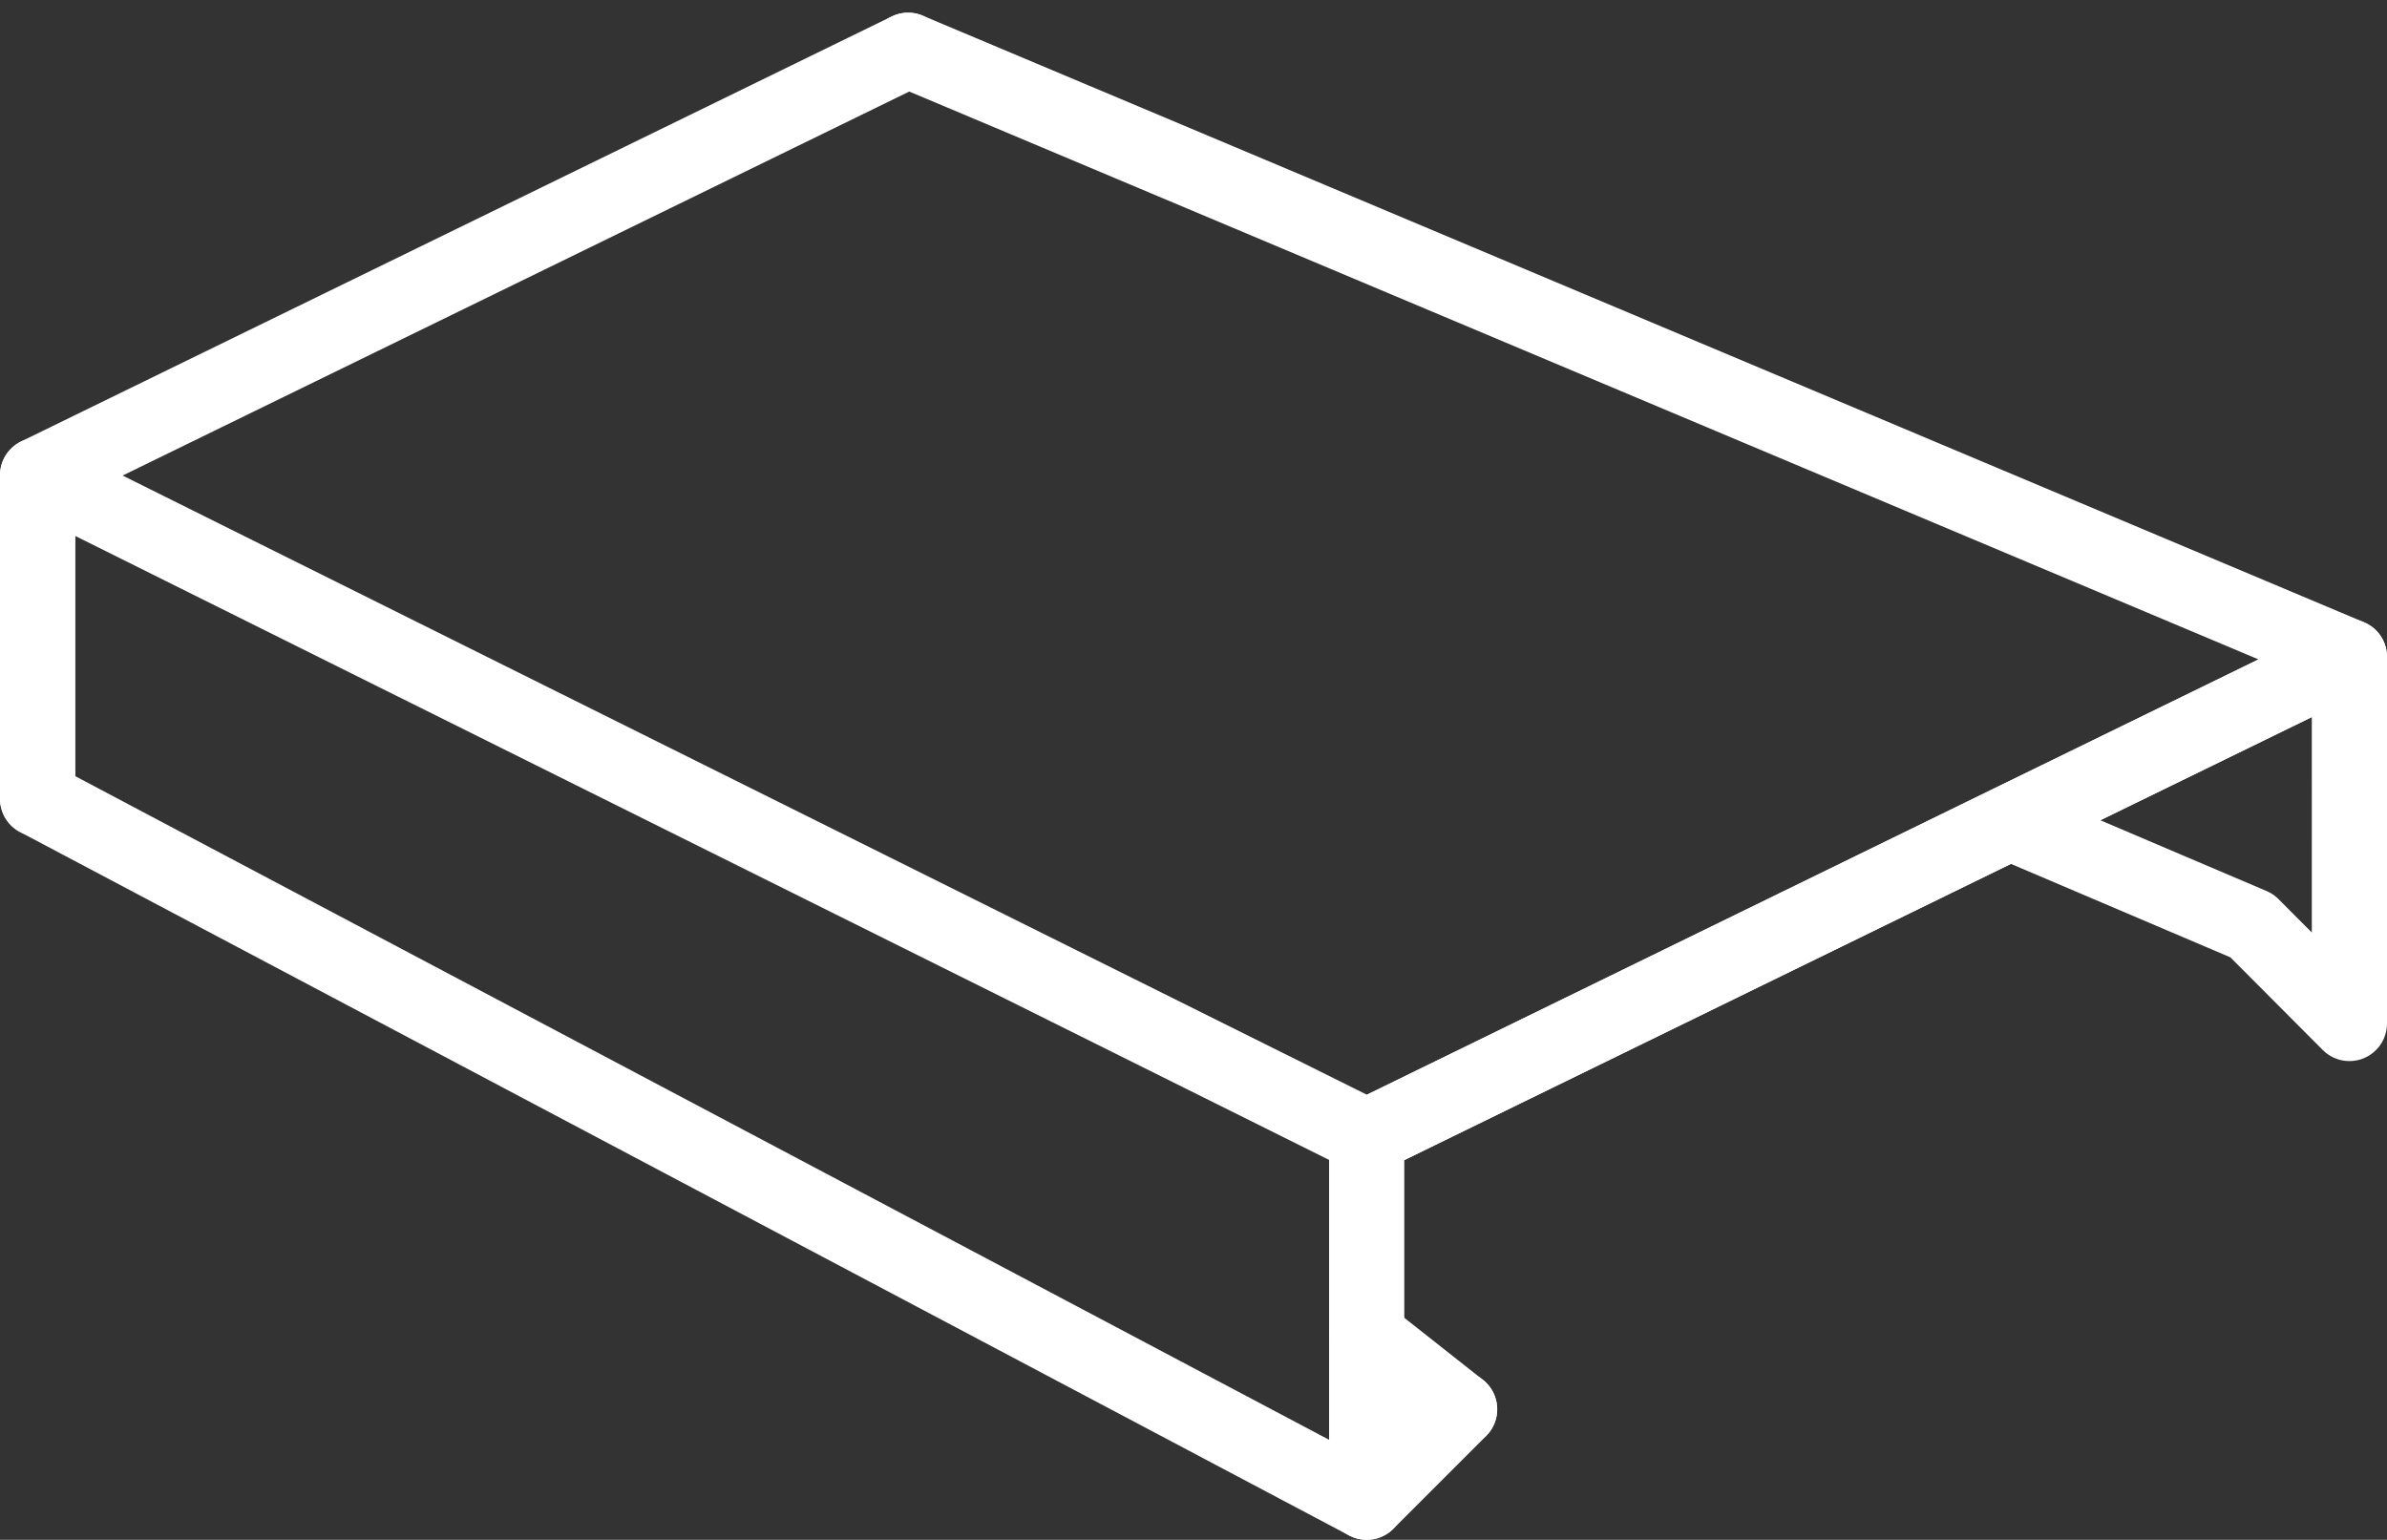
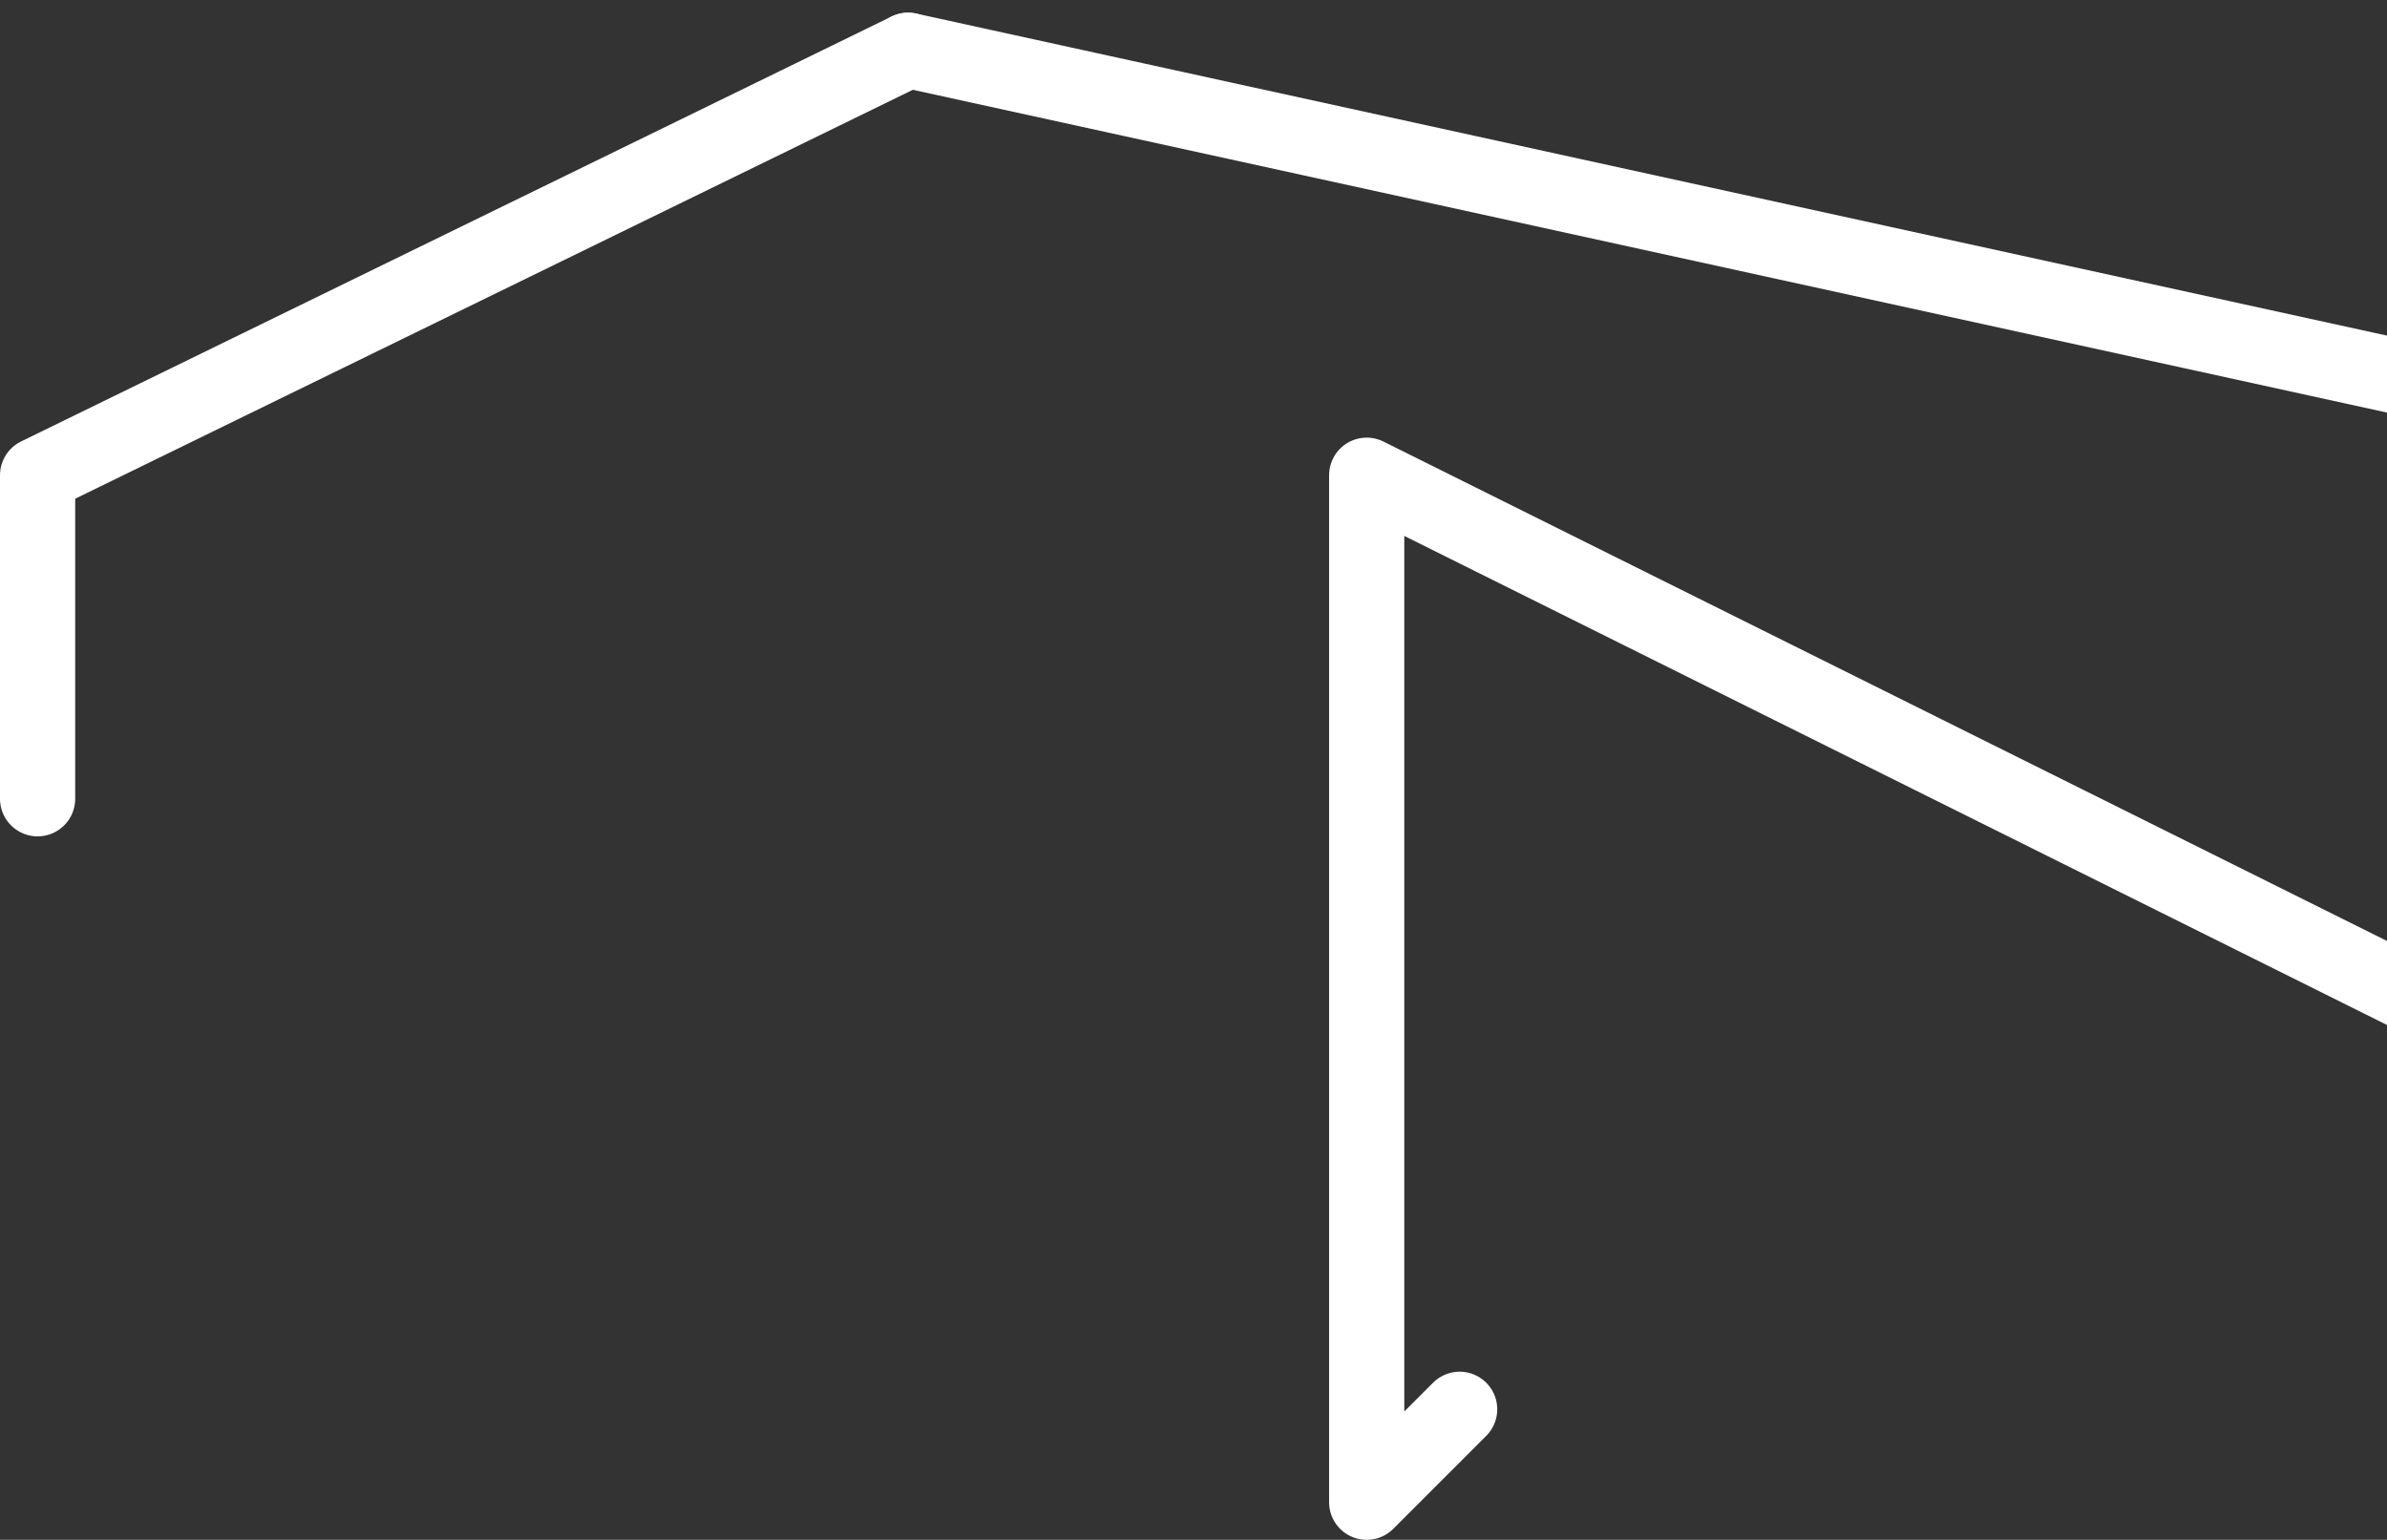
<svg xmlns="http://www.w3.org/2000/svg" width="190.47" height="122.878" viewBox="0 0 190.47 122.878">
  <rect x="0" y="0" width="190.47" height="122.878" fill="#333333" stroke="none" />
  <g id="courtine-icone" transform="translate(-137.167 -393.306)">
    <path id="Tracé_19" data-name="Tracé 19" d="M140.167,457.047V431.229l69.462-33.911" transform="translate(0 0)" fill="none" stroke="#fff" stroke-linecap="round" stroke-linejoin="round" stroke-width="6" />
-     <path id="Tracé_20" data-name="Tracé 20" d="M232.239,429.139l19.311,8.224,7.782,7.808V415.918l-27.093,13.221L180.917,454.2v29.175" transform="translate(65.305 29.808)" fill="none" stroke="#fff" stroke-linecap="round" stroke-linejoin="round" stroke-width="6" />
-     <path id="Tracé_21" data-name="Tracé 21" d="M253.639,505.767l-7.417,7.417L140.167,457.047V431.229l106.055,52.78,51.323-25.063,27.093-13.221L209.629,397.318" transform="translate(0 0)" fill="none" stroke="#fff" stroke-linecap="round" stroke-linejoin="round" stroke-width="6" />
-     <line id="Ligne_12" data-name="Ligne 12" x1="7.409" y1="5.845" transform="translate(246.222 499.919)" fill="none" stroke="#fff" stroke-linecap="round" stroke-linejoin="round" stroke-width="6" />
+     <path id="Tracé_21" data-name="Tracé 21" d="M253.639,505.767l-7.417,7.417V431.229l106.055,52.78,51.323-25.063,27.093-13.221L209.629,397.318" transform="translate(0 0)" fill="none" stroke="#fff" stroke-linecap="round" stroke-linejoin="round" stroke-width="6" />
    <path id="Tracé_22" data-name="Tracé 22" d="M204.282,428.774" transform="translate(102.749 50.41)" fill="none" stroke="#fff" stroke-linecap="round" stroke-linejoin="round" stroke-width="6" />
  </g>
</svg>